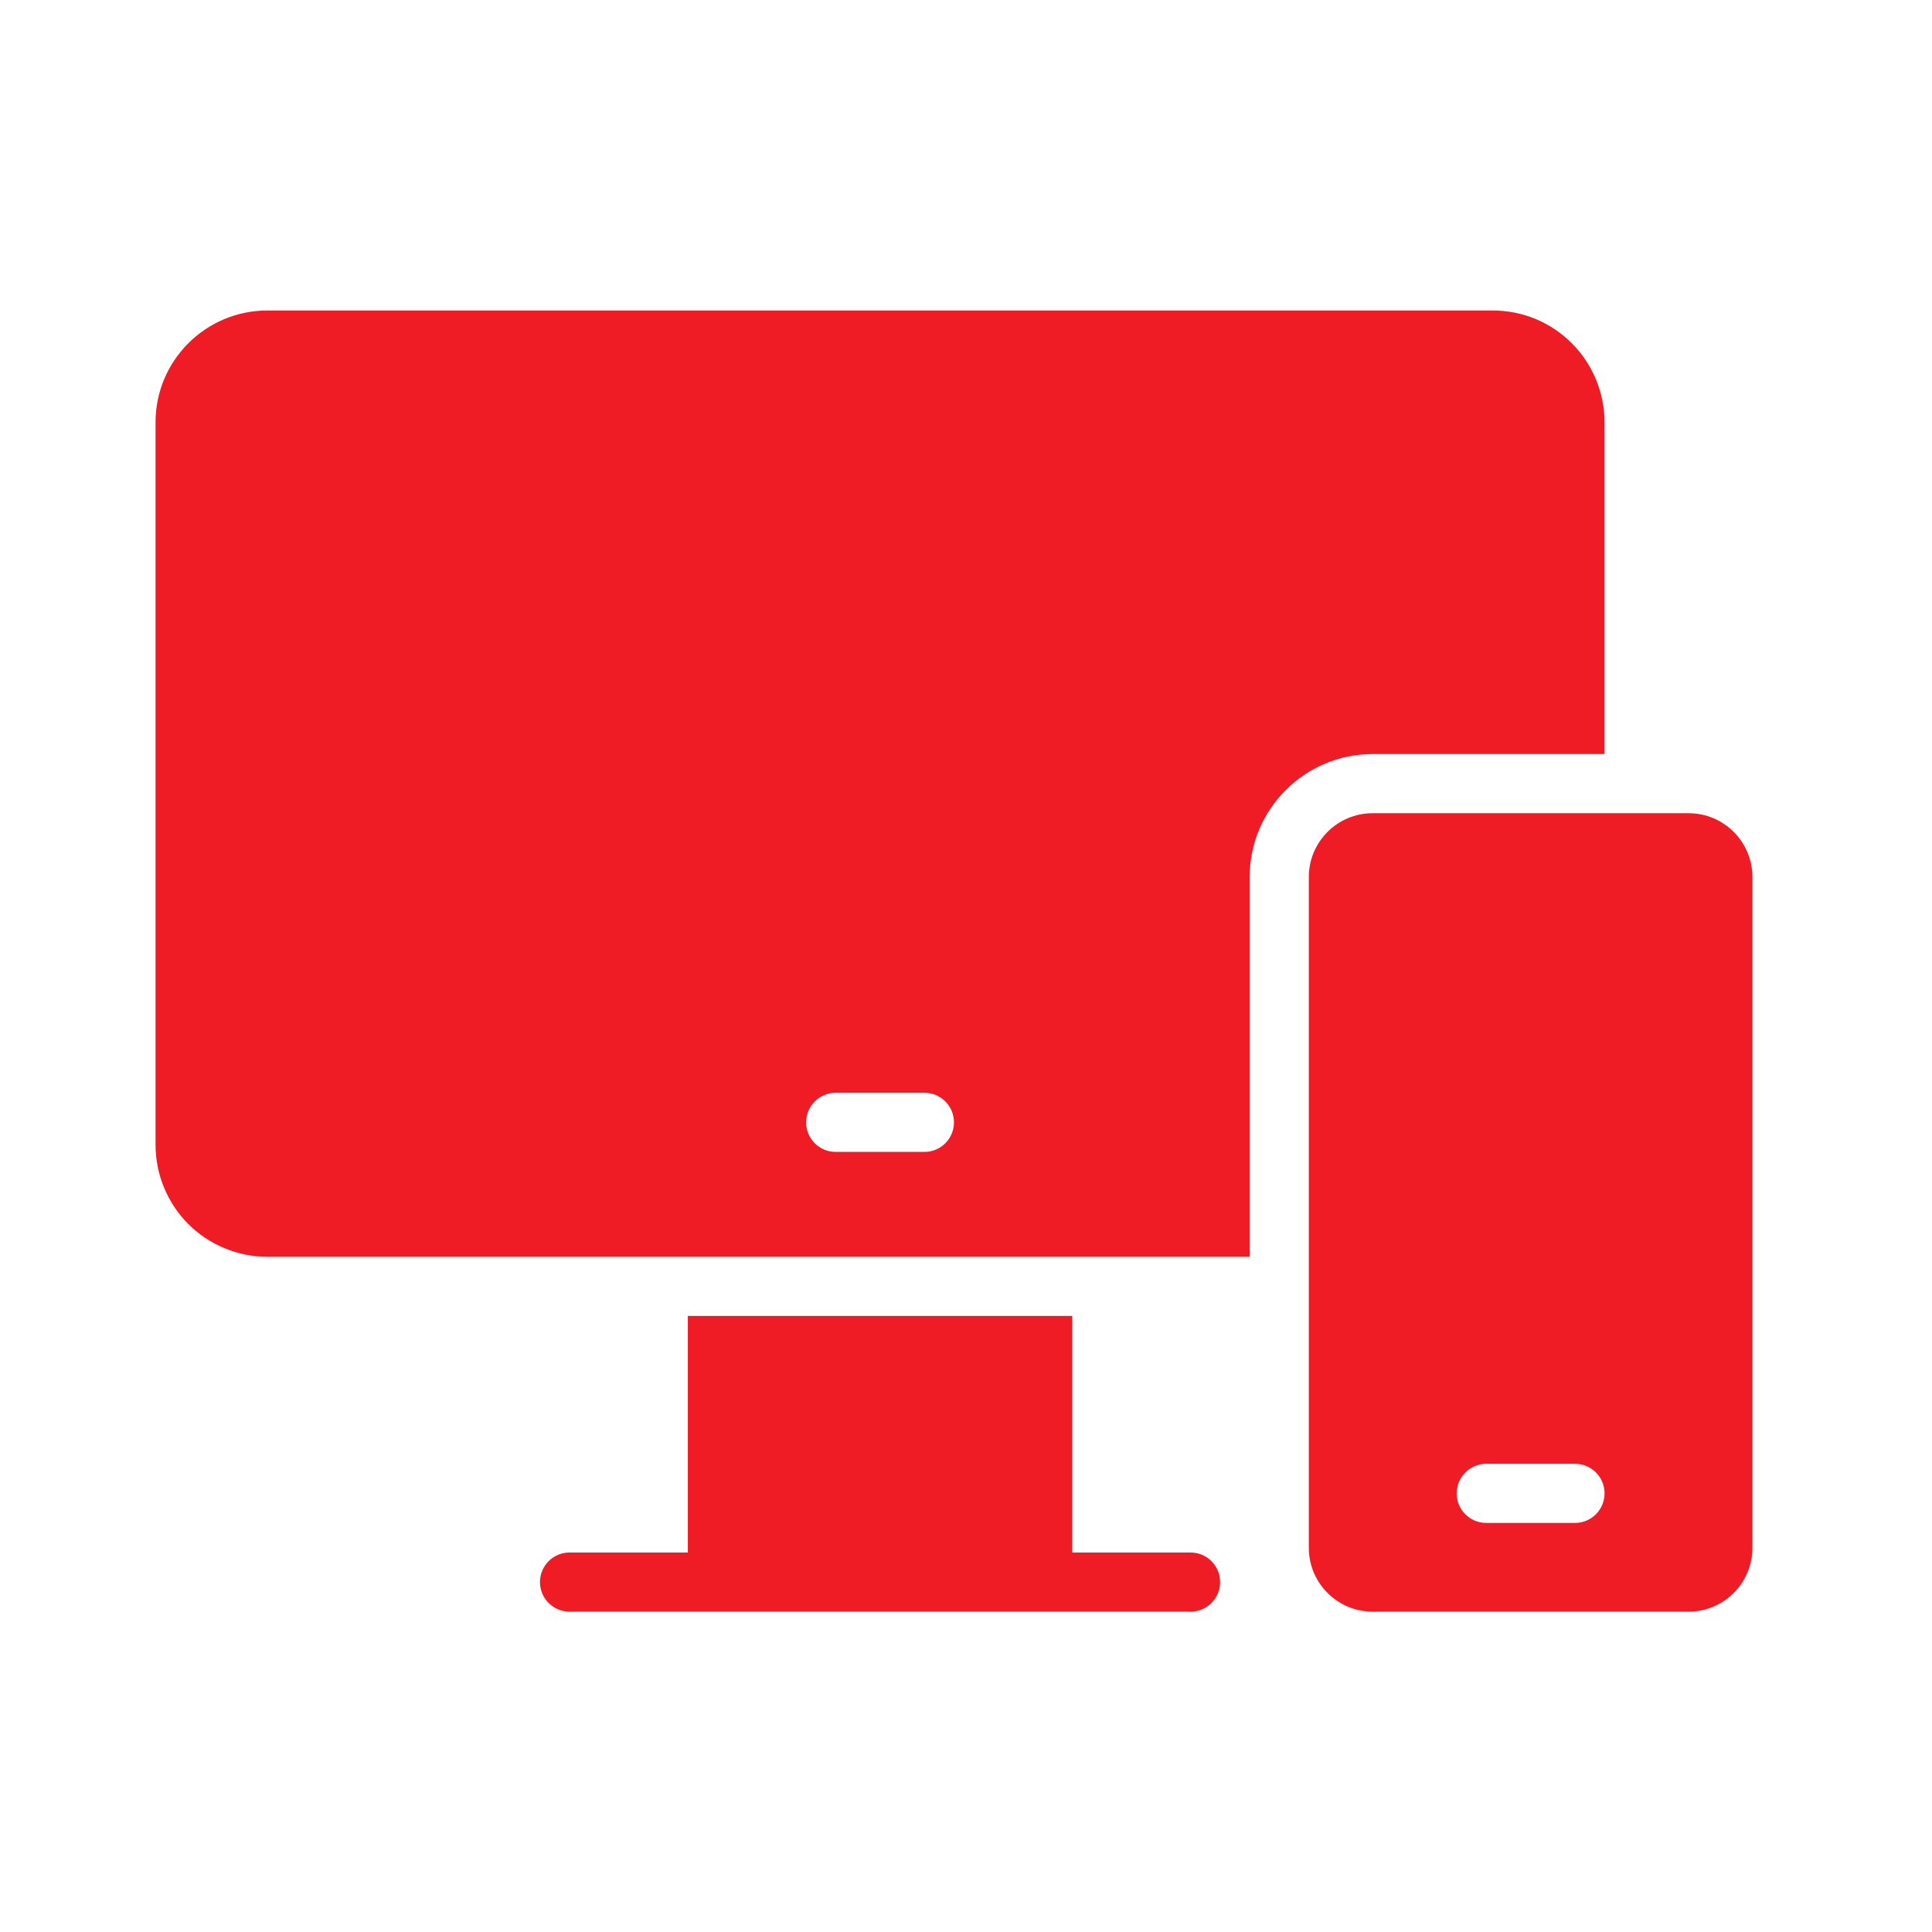
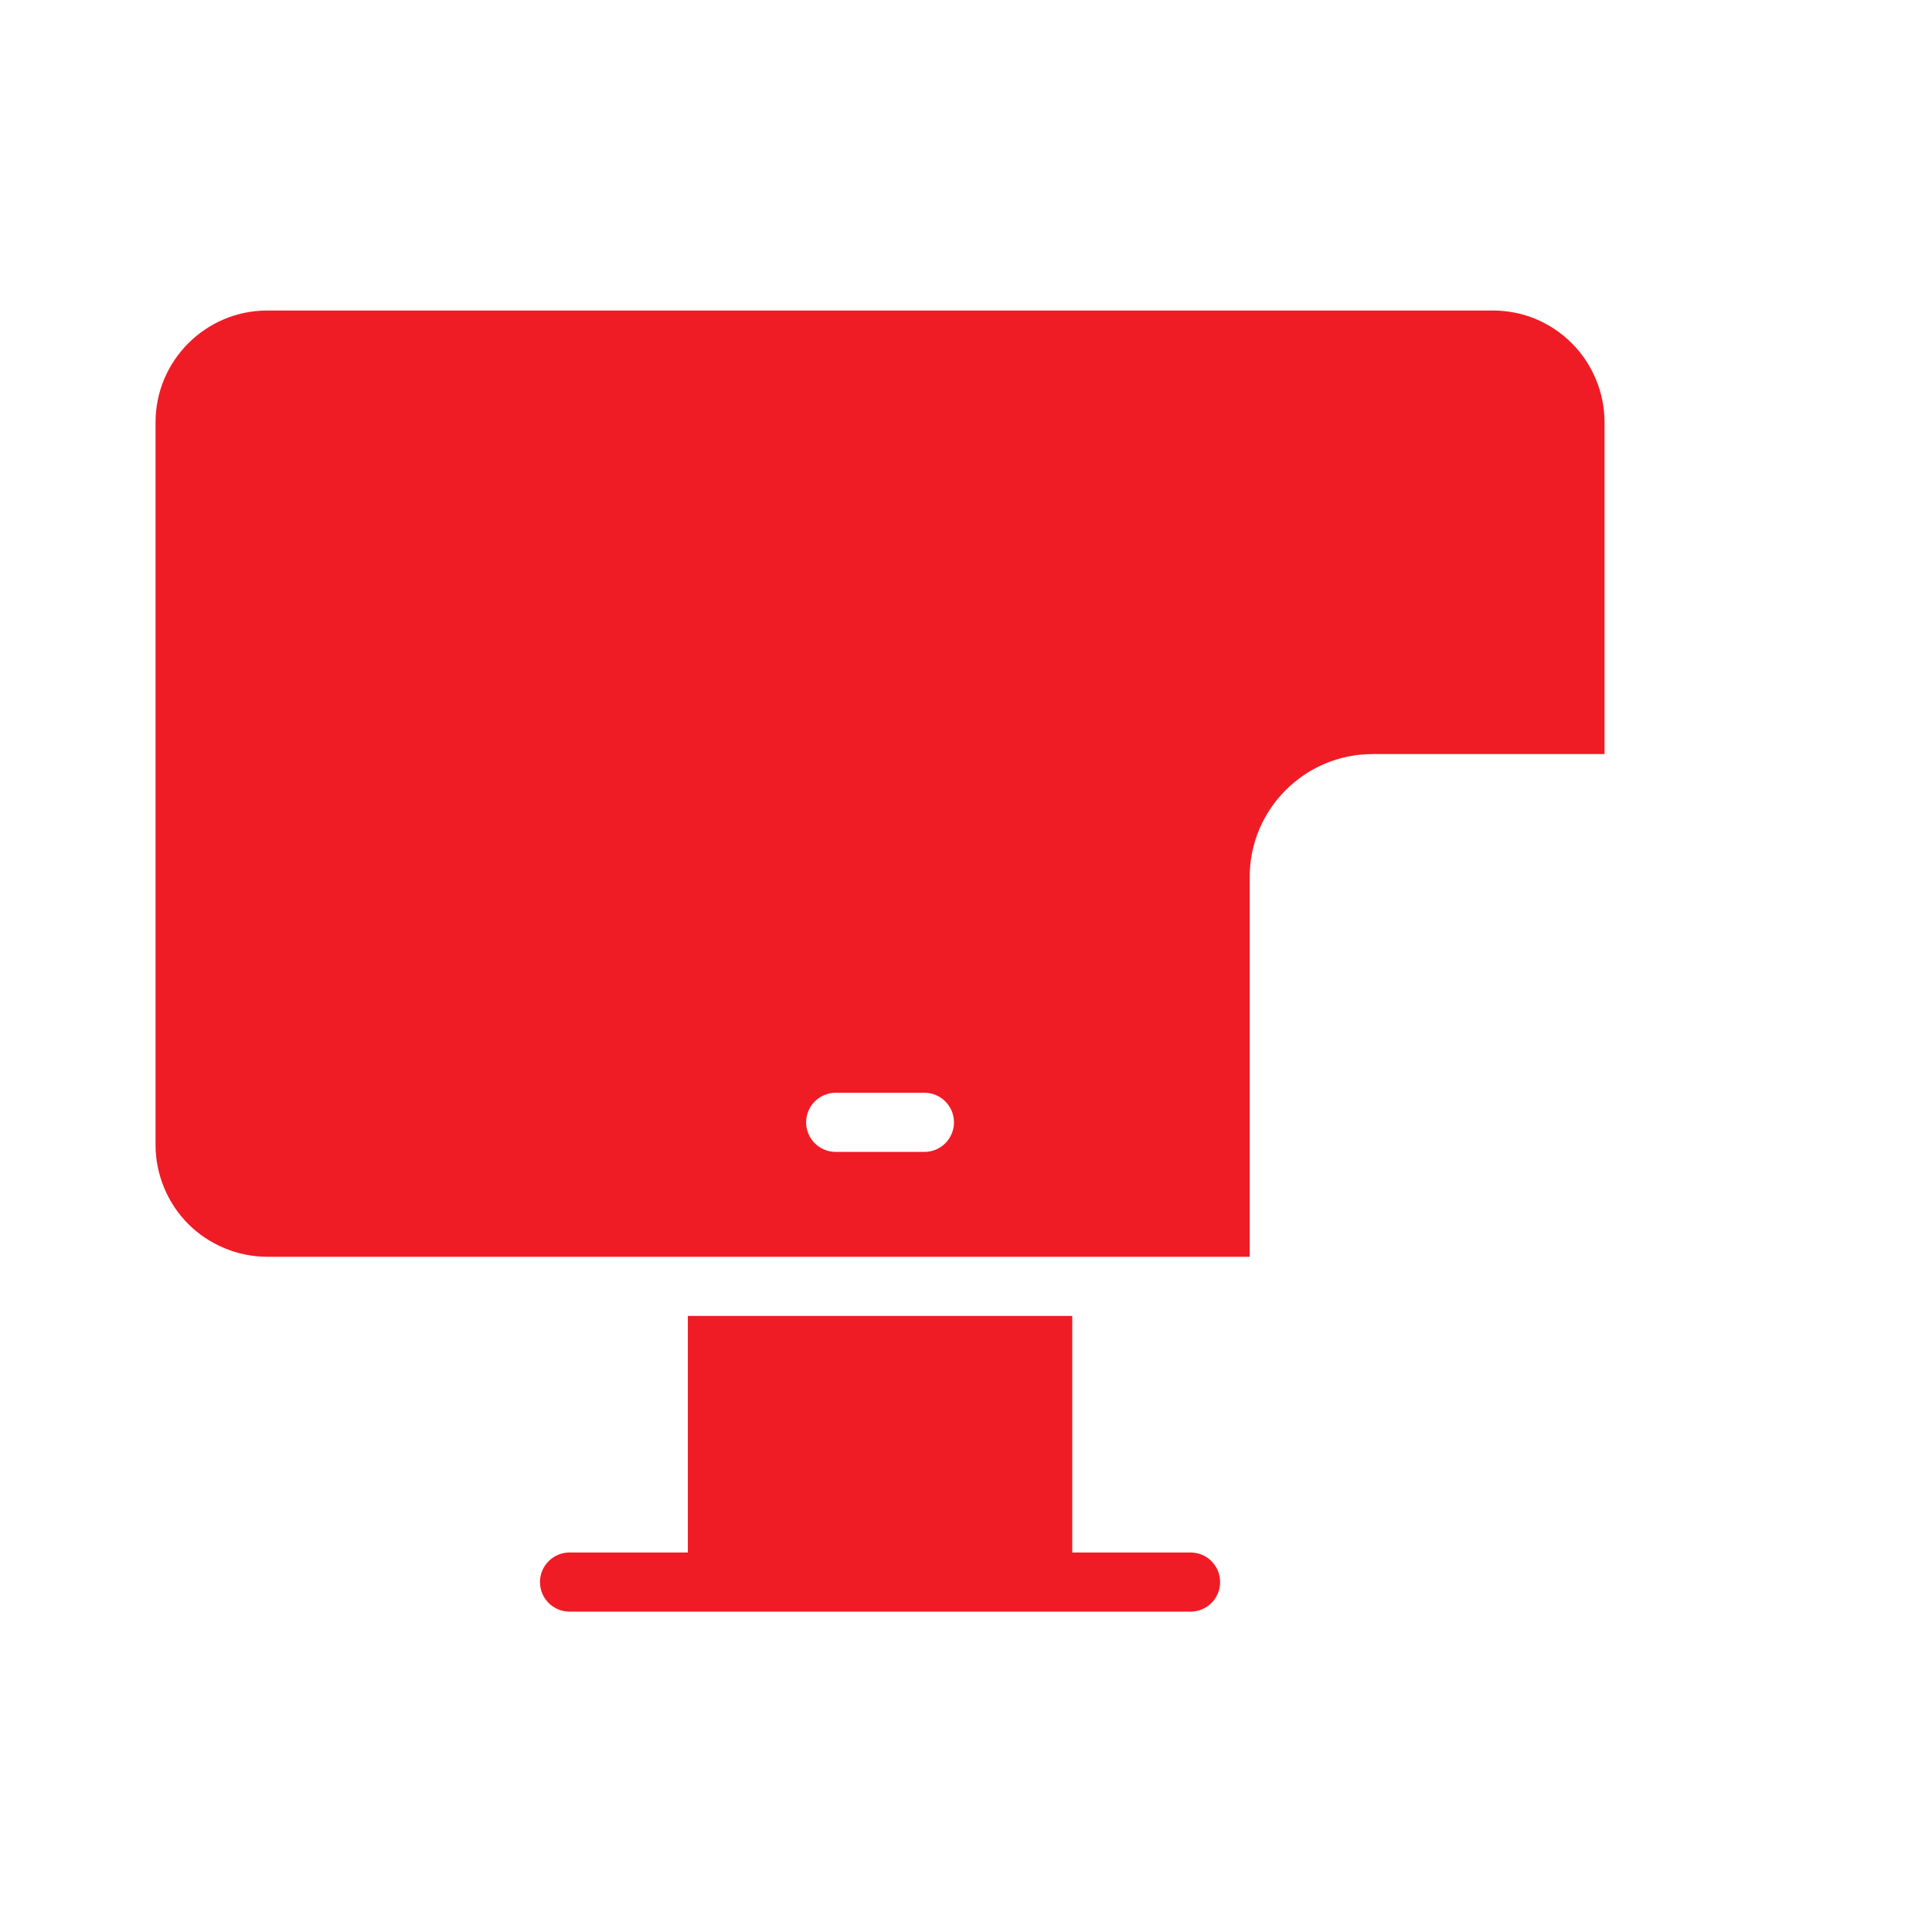
<svg xmlns="http://www.w3.org/2000/svg" width="49" height="49" viewBox="0 0 49 49" fill="none">
-   <path d="M42.829 20.625H34.812C33.921 20.625 33.195 21.35 33.195 22.241V39.259C33.195 40.15 33.921 40.875 34.811 40.875H42.828C43.72 40.875 44.445 40.15 44.445 39.259V22.241C44.445 21.35 43.72 20.625 42.829 20.625ZM39.945 38.625H37.695C37.281 38.625 36.945 38.289 36.945 37.875C36.945 37.461 37.281 37.125 37.695 37.125H39.945C40.36 37.125 40.695 37.461 40.695 37.875C40.695 38.289 40.36 38.625 39.945 38.625Z" fill="#EF1C26" />
  <path d="M40.695 19.125V10.709C40.695 9.963 40.393 9.233 39.865 8.706C39.33 8.17 38.617 7.875 37.86 7.875H6.78C5.217 7.875 3.945 9.146 3.945 10.709V29.041C3.945 29.787 4.248 30.517 4.775 31.044C5.304 31.573 6.033 31.875 6.78 31.875H31.695V22.241C31.695 20.523 33.093 19.125 34.811 19.125H40.695ZM23.445 29.215H21.195C20.781 29.215 20.445 28.879 20.445 28.465C20.445 28.051 20.781 27.715 21.195 27.715H23.445C23.859 27.715 24.195 28.051 24.195 28.465C24.195 28.879 23.859 29.215 23.445 29.215Z" fill="#EF1C26" />
  <path d="M30.195 39.375H27.195V33.375H17.445V39.375H14.445C14.031 39.375 13.695 39.711 13.695 40.125C13.695 40.539 14.031 40.875 14.445 40.875H17.445H27.195H30.195C30.61 40.875 30.945 40.539 30.945 40.125C30.945 39.711 30.61 39.375 30.195 39.375Z" fill="#EF1C26" />
</svg>